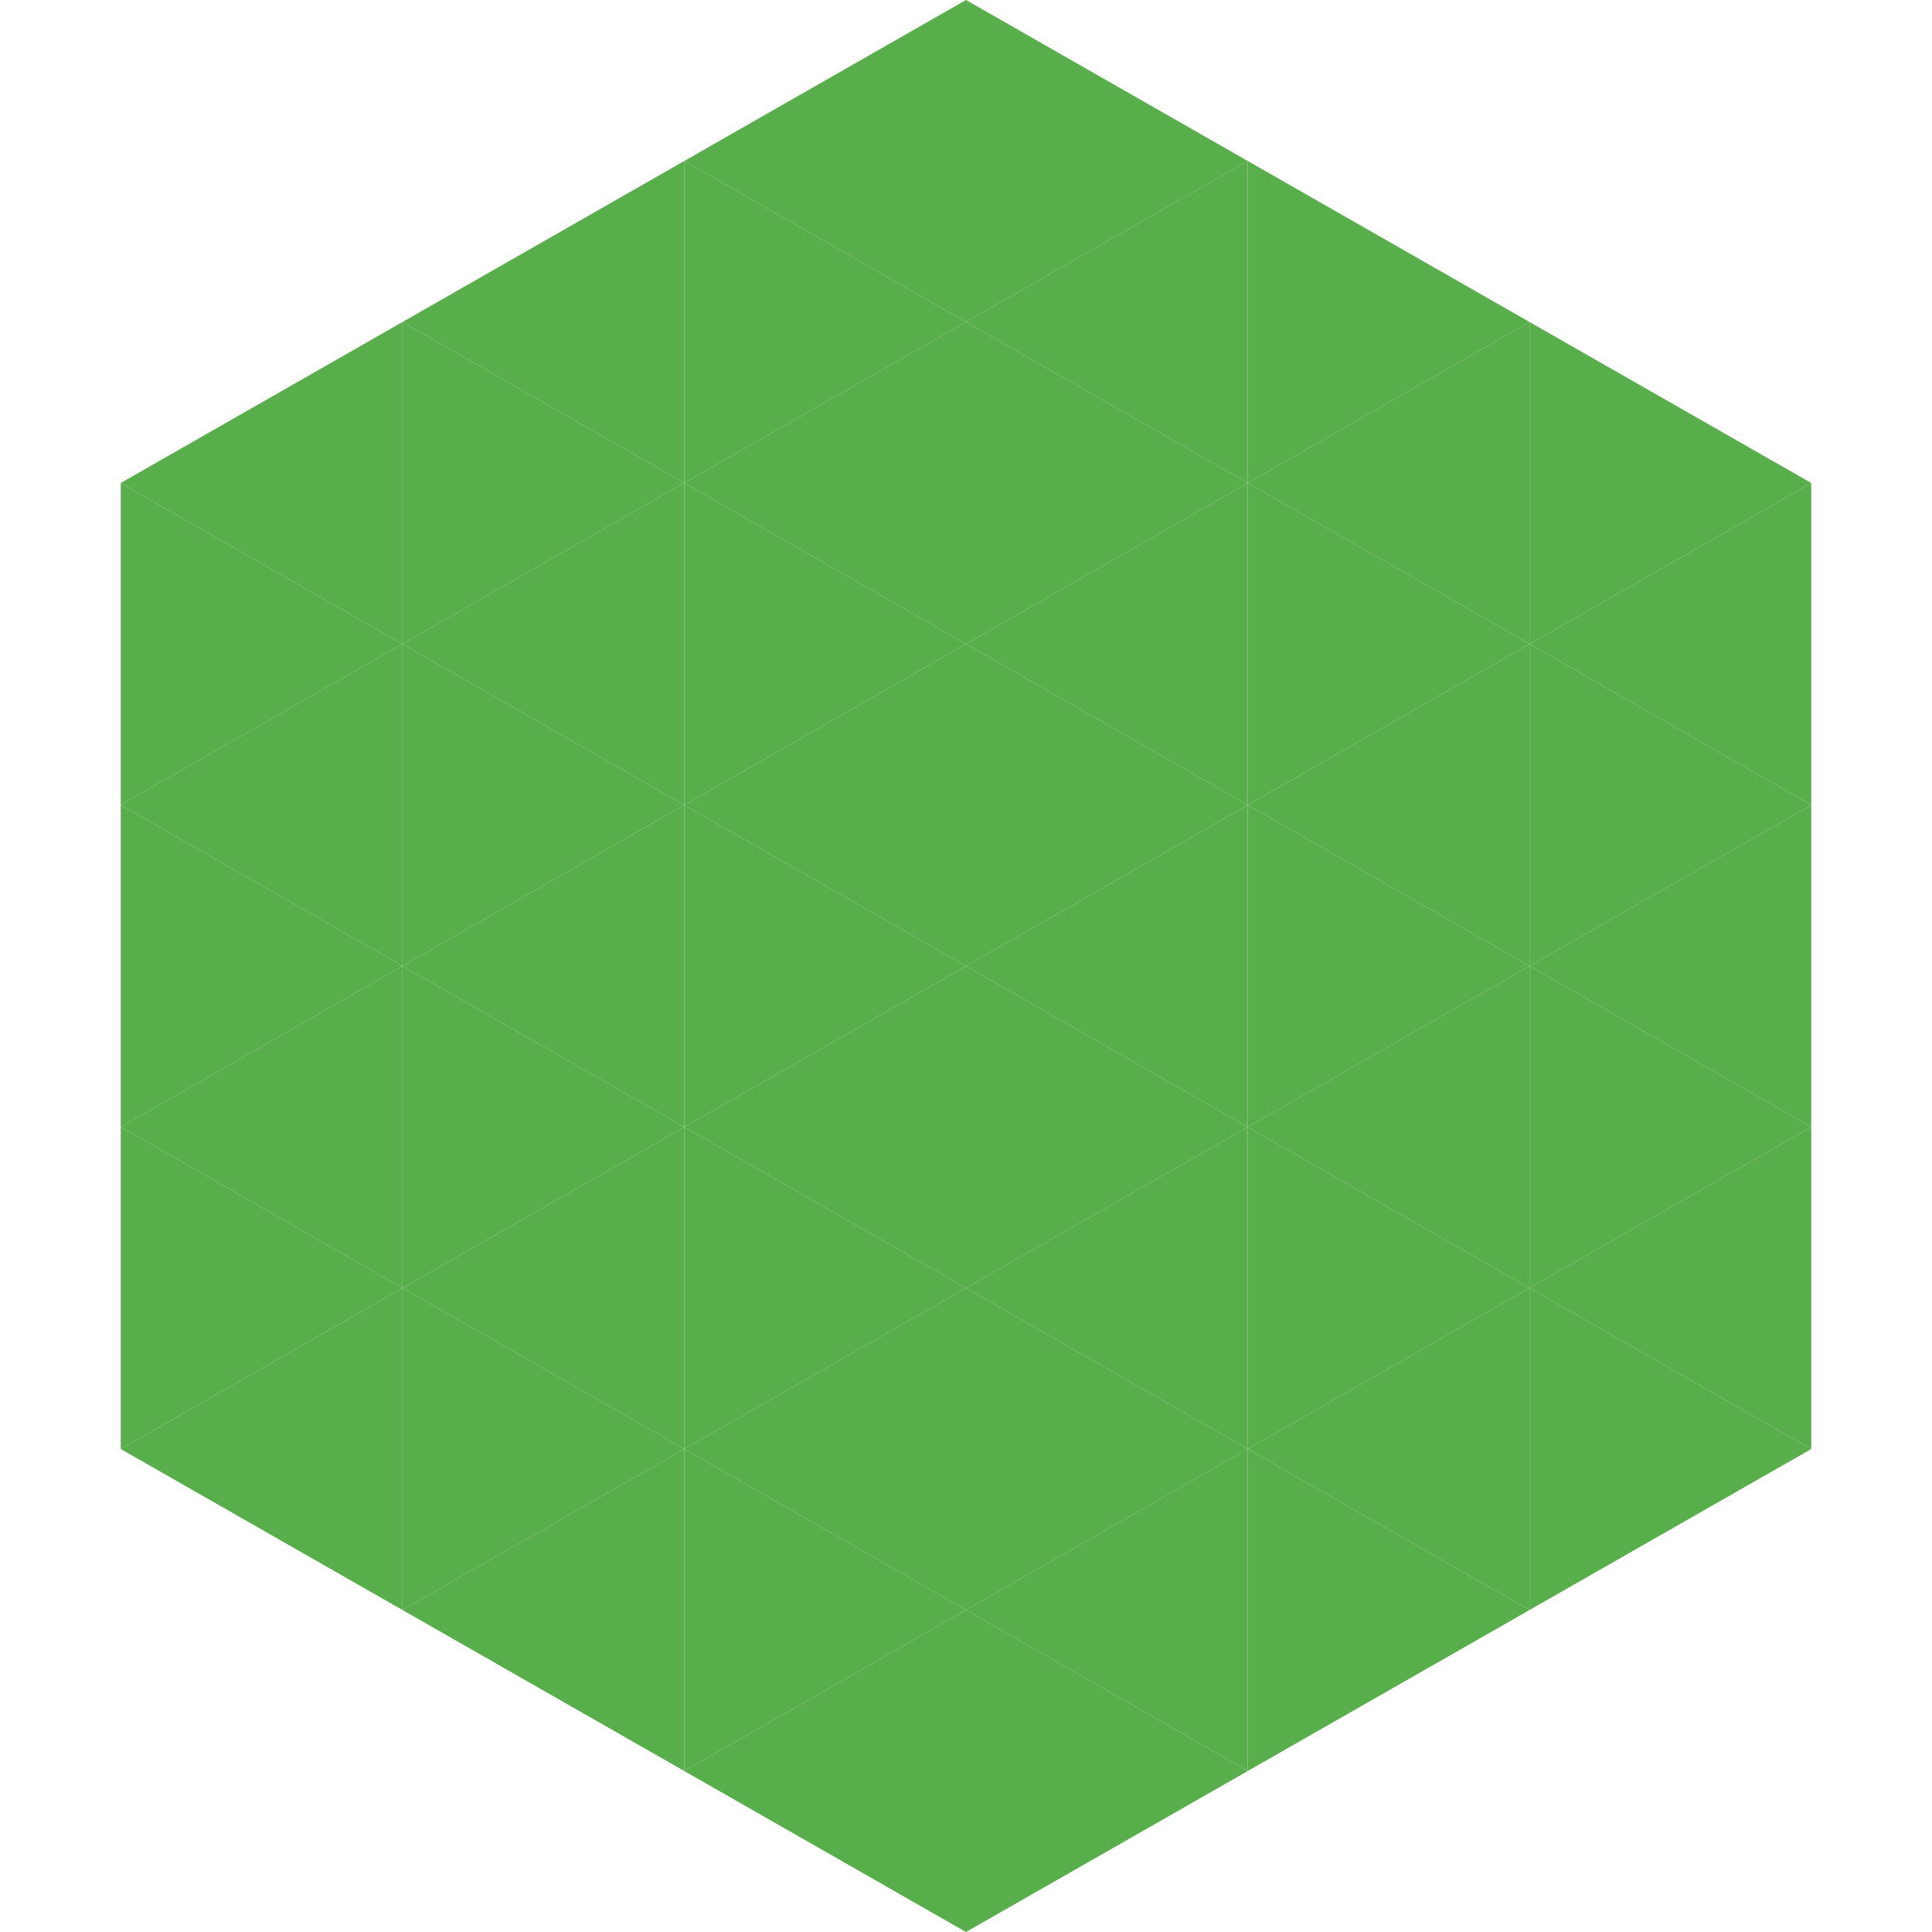
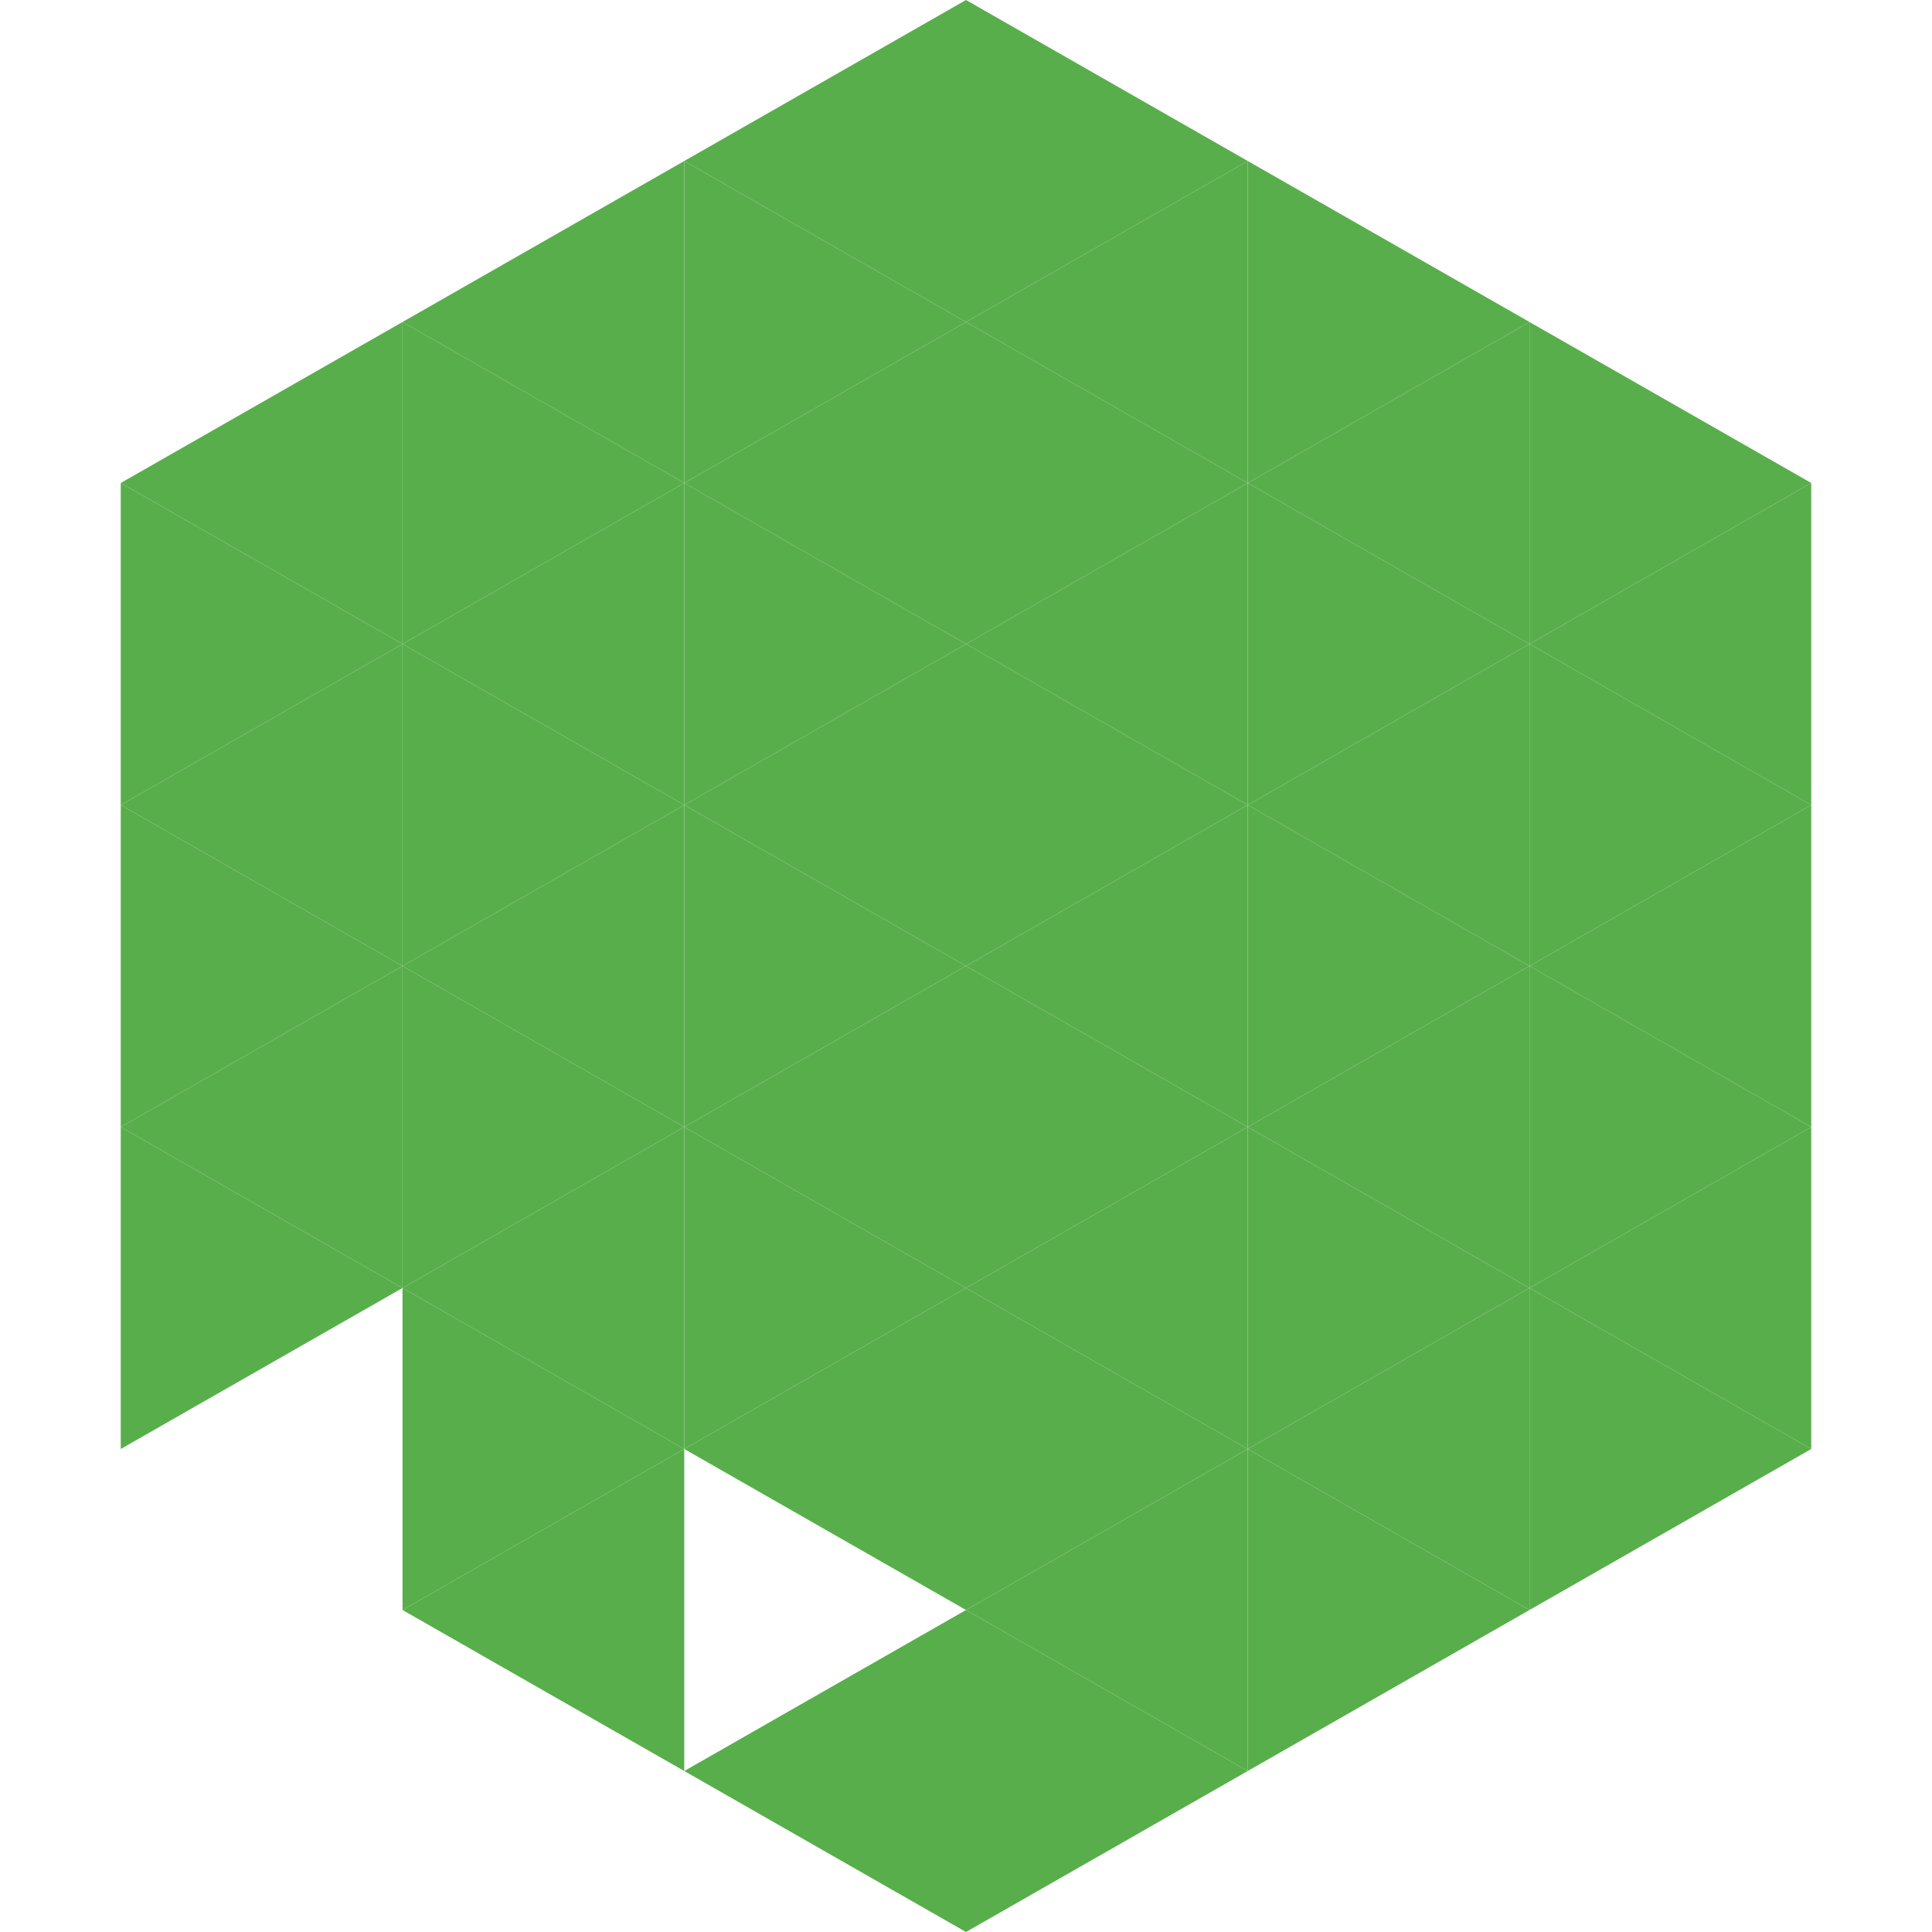
<svg xmlns="http://www.w3.org/2000/svg" width="240" height="240">
  <polygon points="50,40 15,60 50,80" style="fill:rgb(89,174,76)" />
  <polygon points="190,40 225,60 190,80" style="fill:rgb(89,174,76)" />
  <polygon points="15,60 50,80 15,100" style="fill:rgb(89,174,76)" />
  <polygon points="225,60 190,80 225,100" style="fill:rgb(89,174,76)" />
  <polygon points="50,80 15,100 50,120" style="fill:rgb(89,174,76)" />
  <polygon points="190,80 225,100 190,120" style="fill:rgb(89,174,76)" />
  <polygon points="15,100 50,120 15,140" style="fill:rgb(89,174,76)" />
  <polygon points="225,100 190,120 225,140" style="fill:rgb(89,174,76)" />
  <polygon points="50,120 15,140 50,160" style="fill:rgb(89,174,76)" />
  <polygon points="190,120 225,140 190,160" style="fill:rgb(89,174,76)" />
  <polygon points="15,140 50,160 15,180" style="fill:rgb(89,174,76)" />
  <polygon points="225,140 190,160 225,180" style="fill:rgb(89,174,76)" />
-   <polygon points="50,160 15,180 50,200" style="fill:rgb(89,174,76)" />
  <polygon points="190,160 225,180 190,200" style="fill:rgb(89,174,76)" />
  <polygon points="15,180 50,200 15,220" style="fill:rgb(255,255,255); fill-opacity:0" />
  <polygon points="225,180 190,200 225,220" style="fill:rgb(255,255,255); fill-opacity:0" />
  <polygon points="50,0 85,20 50,40" style="fill:rgb(255,255,255); fill-opacity:0" />
  <polygon points="190,0 155,20 190,40" style="fill:rgb(255,255,255); fill-opacity:0" />
  <polygon points="85,20 50,40 85,60" style="fill:rgb(89,174,76)" />
  <polygon points="155,20 190,40 155,60" style="fill:rgb(89,174,76)" />
  <polygon points="50,40 85,60 50,80" style="fill:rgb(89,174,76)" />
  <polygon points="190,40 155,60 190,80" style="fill:rgb(89,174,76)" />
  <polygon points="85,60 50,80 85,100" style="fill:rgb(89,174,76)" />
  <polygon points="155,60 190,80 155,100" style="fill:rgb(89,174,76)" />
  <polygon points="50,80 85,100 50,120" style="fill:rgb(89,174,76)" />
  <polygon points="190,80 155,100 190,120" style="fill:rgb(89,174,76)" />
  <polygon points="85,100 50,120 85,140" style="fill:rgb(89,174,76)" />
  <polygon points="155,100 190,120 155,140" style="fill:rgb(89,174,76)" />
  <polygon points="50,120 85,140 50,160" style="fill:rgb(89,174,76)" />
  <polygon points="190,120 155,140 190,160" style="fill:rgb(89,174,76)" />
  <polygon points="85,140 50,160 85,180" style="fill:rgb(89,174,76)" />
  <polygon points="155,140 190,160 155,180" style="fill:rgb(89,174,76)" />
  <polygon points="50,160 85,180 50,200" style="fill:rgb(89,174,76)" />
  <polygon points="190,160 155,180 190,200" style="fill:rgb(89,174,76)" />
  <polygon points="85,180 50,200 85,220" style="fill:rgb(89,174,76)" />
  <polygon points="155,180 190,200 155,220" style="fill:rgb(89,174,76)" />
  <polygon points="120,0 85,20 120,40" style="fill:rgb(89,174,76)" />
  <polygon points="120,0 155,20 120,40" style="fill:rgb(89,174,76)" />
  <polygon points="85,20 120,40 85,60" style="fill:rgb(89,174,76)" />
  <polygon points="155,20 120,40 155,60" style="fill:rgb(89,174,76)" />
  <polygon points="120,40 85,60 120,80" style="fill:rgb(89,174,76)" />
  <polygon points="120,40 155,60 120,80" style="fill:rgb(89,174,76)" />
  <polygon points="85,60 120,80 85,100" style="fill:rgb(89,174,76)" />
  <polygon points="155,60 120,80 155,100" style="fill:rgb(89,174,76)" />
  <polygon points="120,80 85,100 120,120" style="fill:rgb(89,174,76)" />
  <polygon points="120,80 155,100 120,120" style="fill:rgb(89,174,76)" />
  <polygon points="85,100 120,120 85,140" style="fill:rgb(89,174,76)" />
  <polygon points="155,100 120,120 155,140" style="fill:rgb(89,174,76)" />
  <polygon points="120,120 85,140 120,160" style="fill:rgb(89,174,76)" />
  <polygon points="120,120 155,140 120,160" style="fill:rgb(89,174,76)" />
  <polygon points="85,140 120,160 85,180" style="fill:rgb(89,174,76)" />
  <polygon points="155,140 120,160 155,180" style="fill:rgb(89,174,76)" />
  <polygon points="120,160 85,180 120,200" style="fill:rgb(89,174,76)" />
  <polygon points="120,160 155,180 120,200" style="fill:rgb(89,174,76)" />
-   <polygon points="85,180 120,200 85,220" style="fill:rgb(89,174,76)" />
  <polygon points="155,180 120,200 155,220" style="fill:rgb(89,174,76)" />
  <polygon points="120,200 85,220 120,240" style="fill:rgb(89,174,76)" />
  <polygon points="120,200 155,220 120,240" style="fill:rgb(89,174,76)" />
  <polygon points="85,220 120,240 85,260" style="fill:rgb(255,255,255); fill-opacity:0" />
  <polygon points="155,220 120,240 155,260" style="fill:rgb(255,255,255); fill-opacity:0" />
</svg>